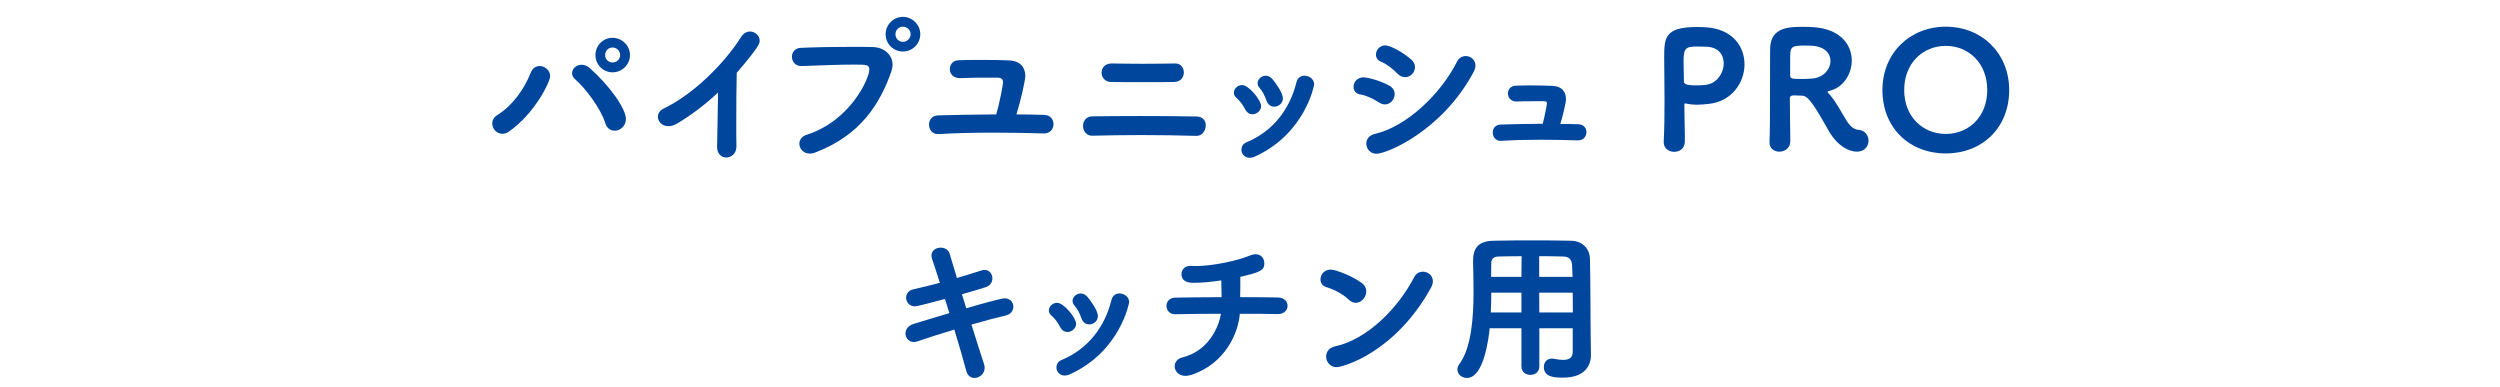
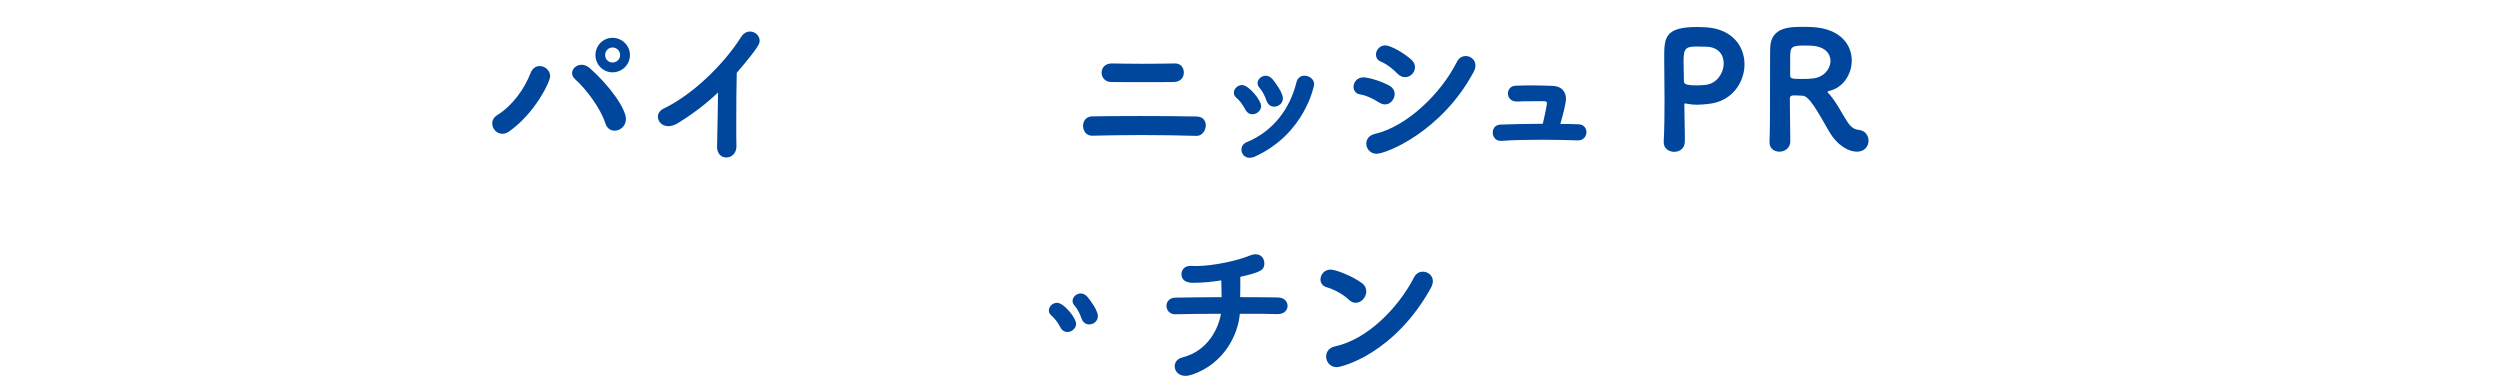
<svg xmlns="http://www.w3.org/2000/svg" id="_レイヤー_2" data-name="レイヤー_2" viewBox="0 0 620 96">
  <defs>
    <style>
      .cls-1 {
        fill: none;
      }

      .cls-2 {
        fill: #00469c;
      }

      .cls-3 {
        clip-path: url(#clippath);
      }
    </style>
    <clipPath id="clippath">
      <rect class="cls-1" width="620" height="96" />
    </clipPath>
  </defs>
  <g id="_レイヤー_6" data-name="レイヤー_6">
    <g class="cls-3">
      <g>
        <path class="cls-2" d="M131.596,18.097c.48-1.24,1.359-1.72,2.24-1.72,1.32,0,2.6,1.08,2.6,2.52,0,1.4-3.799,9.238-10.199,13.718-.559.4-1.119.56-1.639.56-1.439,0-2.52-1.239-2.52-2.52,0-.8.359-1.6,1.32-2.159,3.639-2.28,6.598-6.319,8.197-10.398ZM150.113,30.535c-1.16-3.719-4.959-8.679-7.479-10.878-.52-.439-.76-1-.76-1.52,0-1.08,1.039-2.08,2.359-2.08.639,0,1.359.24,2.039.84,4.84,4.279,8.959,9.999,8.959,12.638,0,1.72-1.439,2.879-2.799,2.879-.961,0-1.92-.56-2.32-1.879ZM151.912,17.937c-2.359,0-4.238-1.919-4.238-4.279s1.879-4.279,4.238-4.279,4.32,1.92,4.32,4.279-1.961,4.279-4.32,4.279ZM151.912,11.777c-1.039,0-1.84.84-1.84,1.88s.801,1.84,1.84,1.84,1.881-.8,1.881-1.84-.84-1.88-1.881-1.88Z" />
        <path class="cls-2" d="M177.836,36.374c.041-3,.201-8.878.24-13.438-2.959,2.8-6.119,5.239-9.959,7.599-.879.52-1.68.76-2.359.76-1.6,0-2.6-1.16-2.6-2.36,0-.76.439-1.52,1.4-2,7.039-3.359,14.758-10.718,19.236-17.757.6-.96,1.439-1.36,2.199-1.36,1.281,0,2.4,1.04,2.4,2.279,0,.64,0,1.32-5.68,7.959-.08,2.64-.119,7.879-.119,12.318,0,2.36,0,4.479.039,5.879v.08c0,1.76-1.279,2.72-2.52,2.72-1.16,0-2.279-.84-2.279-2.64v-.04Z" />
-         <path class="cls-2" d="M200.836,38.093c-1.6,0-2.598-1.24-2.598-2.439,0-.92.559-1.84,1.838-2.24,10.879-3.479,15.518-13.998,15.518-16.157,0-1.2-.68-1.24-3.719-1.24-3.719,0-8.439.2-13.078.36h-.119c-1.48,0-2.279-1.16-2.279-2.319,0-1.08.719-2.16,2.279-2.2,3.639-.16,8.357-.24,12.557-.24,1.84,0,3.6,0,5.119.04,2.76.04,5,1.8,5,4.399,0,.521-.119,1.12-.32,1.72-2.799,7.959-7.598,15.758-18.836,20.037-.48.2-.961.28-1.361.28ZM223.912,12.777c-2.359,0-4.279-1.919-4.279-4.279s1.92-4.319,4.279-4.319,4.32,1.96,4.32,4.319-1.959,4.279-4.32,4.279ZM223.912,6.619c-1.039,0-1.838.84-1.838,1.879s.799,1.88,1.838,1.88,1.92-.84,1.92-1.88-.879-1.879-1.92-1.879Z" />
-         <path class="cls-2" d="M258.955,28.495c1.559.04,2.318,1.16,2.318,2.279,0,1.16-.799,2.32-2.318,2.32h-.08c-3.76-.12-8.199-.2-12.559-.2-4.918,0-9.719.12-13.518.359h-.199c-1.439,0-2.201-1.16-2.201-2.359,0-1.12.721-2.24,2.24-2.279,3.641-.12,8.959-.2,14.438-.24.881-3.08,1.68-7.438,1.68-7.959,0-.6-.24-1.16-1.398-1.16h-2.68c-1.881,0-4.119,0-6.52.12h-.16c-1.641,0-2.439-1.12-2.439-2.24,0-1.08.721-2.159,2.16-2.199,1.92-.08,3.879-.08,5.678-.08,2.76,0,5.199.04,6.84.12,2.84.12,4.039,1.759,4.039,3.879,0,1.04-1.16,6.199-2.199,9.519,2.398,0,4.719.04,6.879.12Z" />
        <path class="cls-2" d="M296.715,33.694c-3.959-.12-8.918-.2-13.758-.2-4.398,0-8.717.08-12.076.16h-.08c-1.4,0-2.201-1.2-2.201-2.44,0-1.16.721-2.32,2.281-2.36,3.078-.04,7.438-.08,11.877-.08,5.16,0,10.479.04,14.037.12,1.561.04,2.24,1.08,2.24,2.2,0,1.239-.879,2.6-2.24,2.6h-.08ZM291.156,20.336c-2.08.04-4.959.04-7.838.04s-5.719,0-7.799-.04c-1.52-.04-2.32-1.159-2.32-2.319,0-1.12.801-2.279,2.48-2.279h.119c2.16.04,4.879.08,7.639.08,2.801,0,5.6-.04,7.959-.08h.08c1.4,0,2.119,1.12,2.119,2.239,0,1.16-.76,2.32-2.439,2.359Z" />
        <path class="cls-2" d="M310.598,28.335c-.68,0-1.359-.36-1.799-1.24-.561-1.08-1.32-2.12-2.16-2.839-.439-.36-.641-.8-.641-1.24,0-1,.92-1.919,2.041-1.919,1.68,0,4.719,3.759,4.719,5.199,0,1.16-1.08,2.04-2.16,2.04ZM309.918,39.133c-1.279,0-2.039-1-2.039-1.999,0-.76.4-1.52,1.32-1.88,6.559-2.72,10.717-8.279,12.316-14.838.281-1.16,1.121-1.64,2-1.64,1.16,0,2.4.84,2.4,2.16,0,.2-2.24,12.277-14.758,17.917-.439.2-.881.279-1.24.279ZM315.998,26.455c-.801,0-1.561-.479-1.92-1.52-.4-1.16-1-2.359-1.721-3.159-.32-.36-.48-.76-.48-1.16,0-.96.961-1.84,2.041-1.84.559,0,1.16.28,1.68.88.719.88,2.559,3.319,2.559,4.759,0,1.2-1.08,2.04-2.158,2.04Z" />
        <path class="cls-2" d="M342,25.416c-1.441-.92-3.121-1.76-4.68-2-1.121-.16-1.641-1-1.641-1.88,0-1.12.881-2.359,2.48-2.359.6,0,3.52.52,6.359,2.039.959.521,1.359,1.32,1.359,2.12,0,1.279-1.041,2.56-2.4,2.56-.439,0-.959-.16-1.479-.48ZM341.359,38.133c-1.561,0-2.52-1.28-2.52-2.52,0-1.04.641-2.04,2.119-2.4,7.92-1.839,16.357-9.918,20.357-17.877.479-1,1.359-1.439,2.199-1.439,1.199,0,2.4.92,2.4,2.359,0,.48-.16,1.04-.48,1.64-7.92,14.718-21.598,20.237-24.076,20.237ZM346.559,18.257c-1.16-1.2-2.6-2.36-4.08-2.96-.879-.359-1.24-1.04-1.24-1.76,0-1.119.92-2.279,2.32-2.279,1.279,0,4.52,1.8,6.439,3.52.639.56.92,1.24.92,1.88,0,1.319-1.121,2.479-2.439,2.479-.641,0-1.281-.24-1.92-.88Z" />
        <path class="cls-2" d="M391.438,30.814c1.359.04,2,1,2,1.96,0,1-.721,2.039-2.041,2.039h-.08c-2.719-.08-5.879-.16-8.998-.16-3.6,0-7.199.08-9.998.28h-.16c-1.279,0-1.959-1.04-1.959-2.039s.6-1.96,1.959-2c2.641-.08,6.479-.2,10.438-.2.361-1.319,1.041-4.679,1.041-5.079,0-.32-.16-.52-.76-.52h-1.359c-3.561,0-4.48.04-5.279.08h-.16c-1.4,0-2.119-1-2.119-2,0-.92.639-1.88,1.918-1.92,1.281-.04,2.6-.08,3.84-.08,2.119,0,4.039.08,5.32.12,2.318.08,3.318,1.52,3.318,3.24,0,1.04-.84,4.359-1.4,6.199,1.561,0,3.08.04,4.48.08Z" />
        <path class="cls-2" d="M415.201,37.653c-1.279,0-2.6-.8-2.6-2.359v-.12c.16-3.12.201-6.639.201-9.998,0-4.08-.08-7.999-.08-10.799,0-4.999.08-7.679,8.158-7.679.84,0,1.68.04,2.279.08,6.52.44,9.479,4.76,9.479,9.159,0,4.599-3.199,9.279-8.959,9.838-.92.08-1.84.2-2.879.2-.801,0-1.641-.08-2.639-.28-.08,0-.16-.04-.24-.04-.201,0-.201.08-.201.44,0,2.48.121,5,.121,7.519v1.52c-.041,1.72-1.32,2.52-2.641,2.52ZM427.48,15.697c0-2.16-1.361-4.12-4.561-4.12h-.24c-.199,0-.959-.04-1.799-.04-2.92,0-3.359.479-3.359,3.759,0,1.36.08,2.92.08,4.279v.56c0,.6.32,1.04,3.119,1.04.68,0,1.4-.04,2.199-.12,2.801-.24,4.561-2.919,4.561-5.359Z" />
        <path class="cls-2" d="M460.518,37.613c-1.959,0-4.76-1.359-6.918-5.039-2.84-4.959-4.92-8.799-6.559-8.839-.521,0-1.281-.08-2.041-.08-.4,0-1.119,0-1.119.76,0,2.959.119,9.199.119,10.638-.039,1.72-1.398,2.56-2.719,2.56-1.24,0-2.439-.76-2.439-2.279v-.08c.119-3.2.119-7.319.119-11.238,0-10.878.041-11.718.041-12.038.119-5.319,4.838-5.319,8.318-5.319.959,0,1.879.04,2.479.08,6.68.48,9.439,4.399,9.439,8.279,0,3.399-2.16,6.759-5.559,7.519-.32.08-.441.16-.441.28,0,.16.32.4.602.72,1.838,2.24,2.758,4.24,4.119,6.399,1,1.56,1.84,2.16,3.039,2.28,1.6.16,2.398,1.44,2.398,2.679,0,1.36-.959,2.72-2.879,2.72ZM453.959,15.097c0-1.839-1.4-3.559-4.639-3.759-.48-.04-1.201-.04-1.92-.04-3.359,0-3.439.44-3.439,3.319v4.079c0,.88.52.88,3.279.88.84,0,1.68-.04,2.359-.12,2.719-.279,4.359-2.359,4.359-4.359Z" />
-         <path class="cls-2" d="M482.559,38.053c-8.957,0-15.717-6.279-15.717-15.717,0-9.118,6.76-15.717,15.717-15.717s15.719,6.599,15.719,15.717c0,9.438-6.76,15.717-15.719,15.717ZM492.838,22.336c0-6.679-4.6-10.958-10.279-10.958s-10.318,4.279-10.318,10.958c0,6.639,4.641,10.878,10.318,10.878s10.279-4.239,10.279-10.878Z" />
-         <path class="cls-2" d="M239.635,76.456c4.439-1.32,8.879-2.479,9.479-2.479,1.441,0,2.201,1.04,2.201,2.079,0,.92-.602,1.88-1.801,2.16-2.199.52-5.318,1.319-8.598,2.279,1.24,3.919,2.359,7.519,3.119,9.799.119.319.16.64.16.919,0,1.48-1.279,2.52-2.52,2.52-.881,0-1.721-.52-2.041-1.759-.639-2.4-1.719-6.199-2.959-10.238-3.479,1.04-6.799,2.119-9.158,2.919-.32.12-.6.16-.879.16-1.281,0-2.08-1.04-2.08-2.12,0-.919.6-1.919,2-2.36,2.238-.68,5.479-1.68,8.877-2.679l-1.078-3.52c-3.121.84-6.879,1.84-7.439,1.84-1.4,0-2.199-1.08-2.199-2.12,0-.92.559-1.84,1.84-2.12,2.078-.48,4.318-1,6.518-1.6-.76-2.439-1.439-4.519-1.92-5.919-.119-.32-.158-.6-.158-.84,0-1.279,1.158-1.959,2.279-1.959.959,0,1.959.48,2.238,1.52l1.801,5.999c2.16-.64,4.199-1.24,5.998-1.84.32-.08.6-.16.84-.16,1.24,0,1.961,1.04,1.961,2.08,0,.92-.521,1.84-1.68,2.2-1.68.56-3.76,1.16-5.879,1.76l1.078,3.479Z" />
-         <path class="cls-2" d="M264.717,82.335c-.68,0-1.359-.36-1.799-1.24-.561-1.08-1.32-2.12-2.16-2.839-.439-.36-.641-.8-.641-1.24,0-1,.92-1.919,2.041-1.919,1.68,0,4.719,3.759,4.719,5.199,0,1.16-1.08,2.04-2.16,2.04ZM264.037,93.133c-1.279,0-2.039-1-2.039-1.999,0-.76.4-1.52,1.32-1.88,6.559-2.72,10.717-8.279,12.316-14.838.281-1.16,1.121-1.64,2-1.64,1.16,0,2.4.84,2.4,2.16,0,.2-2.24,12.277-14.758,17.917-.439.2-.881.279-1.24.279ZM270.117,80.455c-.801,0-1.561-.479-1.92-1.52-.4-1.16-1-2.359-1.721-3.159-.32-.36-.48-.76-.48-1.16,0-.96.961-1.84,2.041-1.84.559,0,1.16.28,1.68.88.719.88,2.559,3.319,2.559,4.759,0,1.2-1.08,2.04-2.158,2.04Z" />
+         <path class="cls-2" d="M264.717,82.335c-.68,0-1.359-.36-1.799-1.24-.561-1.08-1.32-2.12-2.16-2.839-.439-.36-.641-.8-.641-1.24,0-1,.92-1.919,2.041-1.919,1.68,0,4.719,3.759,4.719,5.199,0,1.16-1.08,2.04-2.16,2.04ZM264.037,93.133ZM270.117,80.455c-.801,0-1.561-.479-1.92-1.52-.4-1.16-1-2.359-1.721-3.159-.32-.36-.48-.76-.48-1.16,0-.96.961-1.84,2.041-1.84.559,0,1.16.28,1.68.88.719.88,2.559,3.319,2.559,4.759,0,1.2-1.08,2.04-2.158,2.04Z" />
        <path class="cls-2" d="M316.836,77.896c-2.121-.08-5.561-.08-9.359-.08-.4,4.919-3.68,12.278-11.797,15.078-.641.2-1.201.32-1.68.32-1.721,0-2.68-1.199-2.68-2.359,0-.96.6-1.88,1.879-2.2,6.398-1.6,8.998-7.279,9.598-10.838-4.158,0-8.277.04-11.318.12h-.078c-1.361,0-2.121-1.04-2.121-2.08,0-1,.721-2,2.16-2.04,2.84-.04,7.199-.12,11.518-.12,0-1.439-.08-3-.08-4.159-2.559.4-5.039.6-6.918.6-.6,0-2.959,0-2.959-2.159,0-1.04.76-2.04,2.238-2.04h.281c.359.04.76.04,1.158.04,4.041,0,10.238-1.319,13.158-2.56.6-.24,1.121-.36,1.561-.36,1.439,0,2.16,1.12,2.16,2.24,0,1.68-.84,2.199-5.959,3.359v1.36c0,1.16,0,2.439-.041,3.679,4.039,0,7.6.04,9.398.08,1.561.04,2.359,1.04,2.359,2.08,0,1-.799,2.04-2.398,2.04h-.08Z" />
        <path class="cls-2" d="M334.477,74.296c-1.359-1.32-3.678-2.56-5.518-3.08-1-.28-1.48-1.08-1.48-1.92,0-1.16.92-2.439,2.52-2.439,1.279,0,5.479,1.64,7.758,3.359.762.56,1.08,1.32,1.08,2.04,0,1.439-1.199,2.839-2.6,2.839-.6,0-1.199-.24-1.76-.8ZM331.479,91.054c-1.6,0-2.6-1.32-2.6-2.64,0-1.08.68-2.2,2.238-2.52,7.959-1.72,15.598-9.438,19.598-17.157.48-.96,1.32-1.36,2.16-1.36,1.238,0,2.479.92,2.479,2.36,0,.479-.16,1.04-.48,1.64-8.957,16.197-21.955,19.677-23.395,19.677Z" />
-         <path class="cls-2" d="M390.035,81.415h-8.279v9.438c0,1.439-1.119,2.12-2.199,2.12-1.119,0-2.24-.68-2.24-2.12v-9.438h-7.879c-.199,2.04-1.359,12.318-5.639,12.318-1.279,0-2.359-.919-2.359-2.08,0-.44.119-.88.48-1.359,3-4.04,3.52-11.559,3.52-18.077,0-2.72-.08-5.319-.121-7.359v-.12c0-3.479,1.52-4.999,5.279-5.039,3.359-.08,6.318-.08,9.359-.08s6.078,0,9.559.08c2.959.04,4.758,1.959,4.799,4.599.119,5.959.119,13.478.16,17.837l.08,5.839v.08c0,2.96-1.92,5.6-6.879,5.6-1.84,0-4.801,0-4.801-2.64,0-1.08.682-2.08,1.961-2.08.16,0,.32,0,.48.04.92.16,1.68.28,2.318.28,1.76,0,2.4-.72,2.4-2.04v-5.799ZM377.316,72.577h-7.479c0,1.6-.039,3.239-.119,4.919h7.598v-4.919ZM377.357,63.538c-1.881,0-3.84.04-5.799.08-1.281.04-1.721.76-1.721,1.64,0,1.04-.039,2.16-.039,3.399h7.518l.041-5.119ZM389.994,68.657l-.119-2.919c-.08-1.44-.84-2.08-2.119-2.12-2.041-.08-4.039-.08-6.039-.08v5.119h8.277ZM381.717,72.577l.039,4.919h8.318c0-1.64-.039-3.32-.039-4.919h-8.318Z" />
      </g>
    </g>
  </g>
</svg>